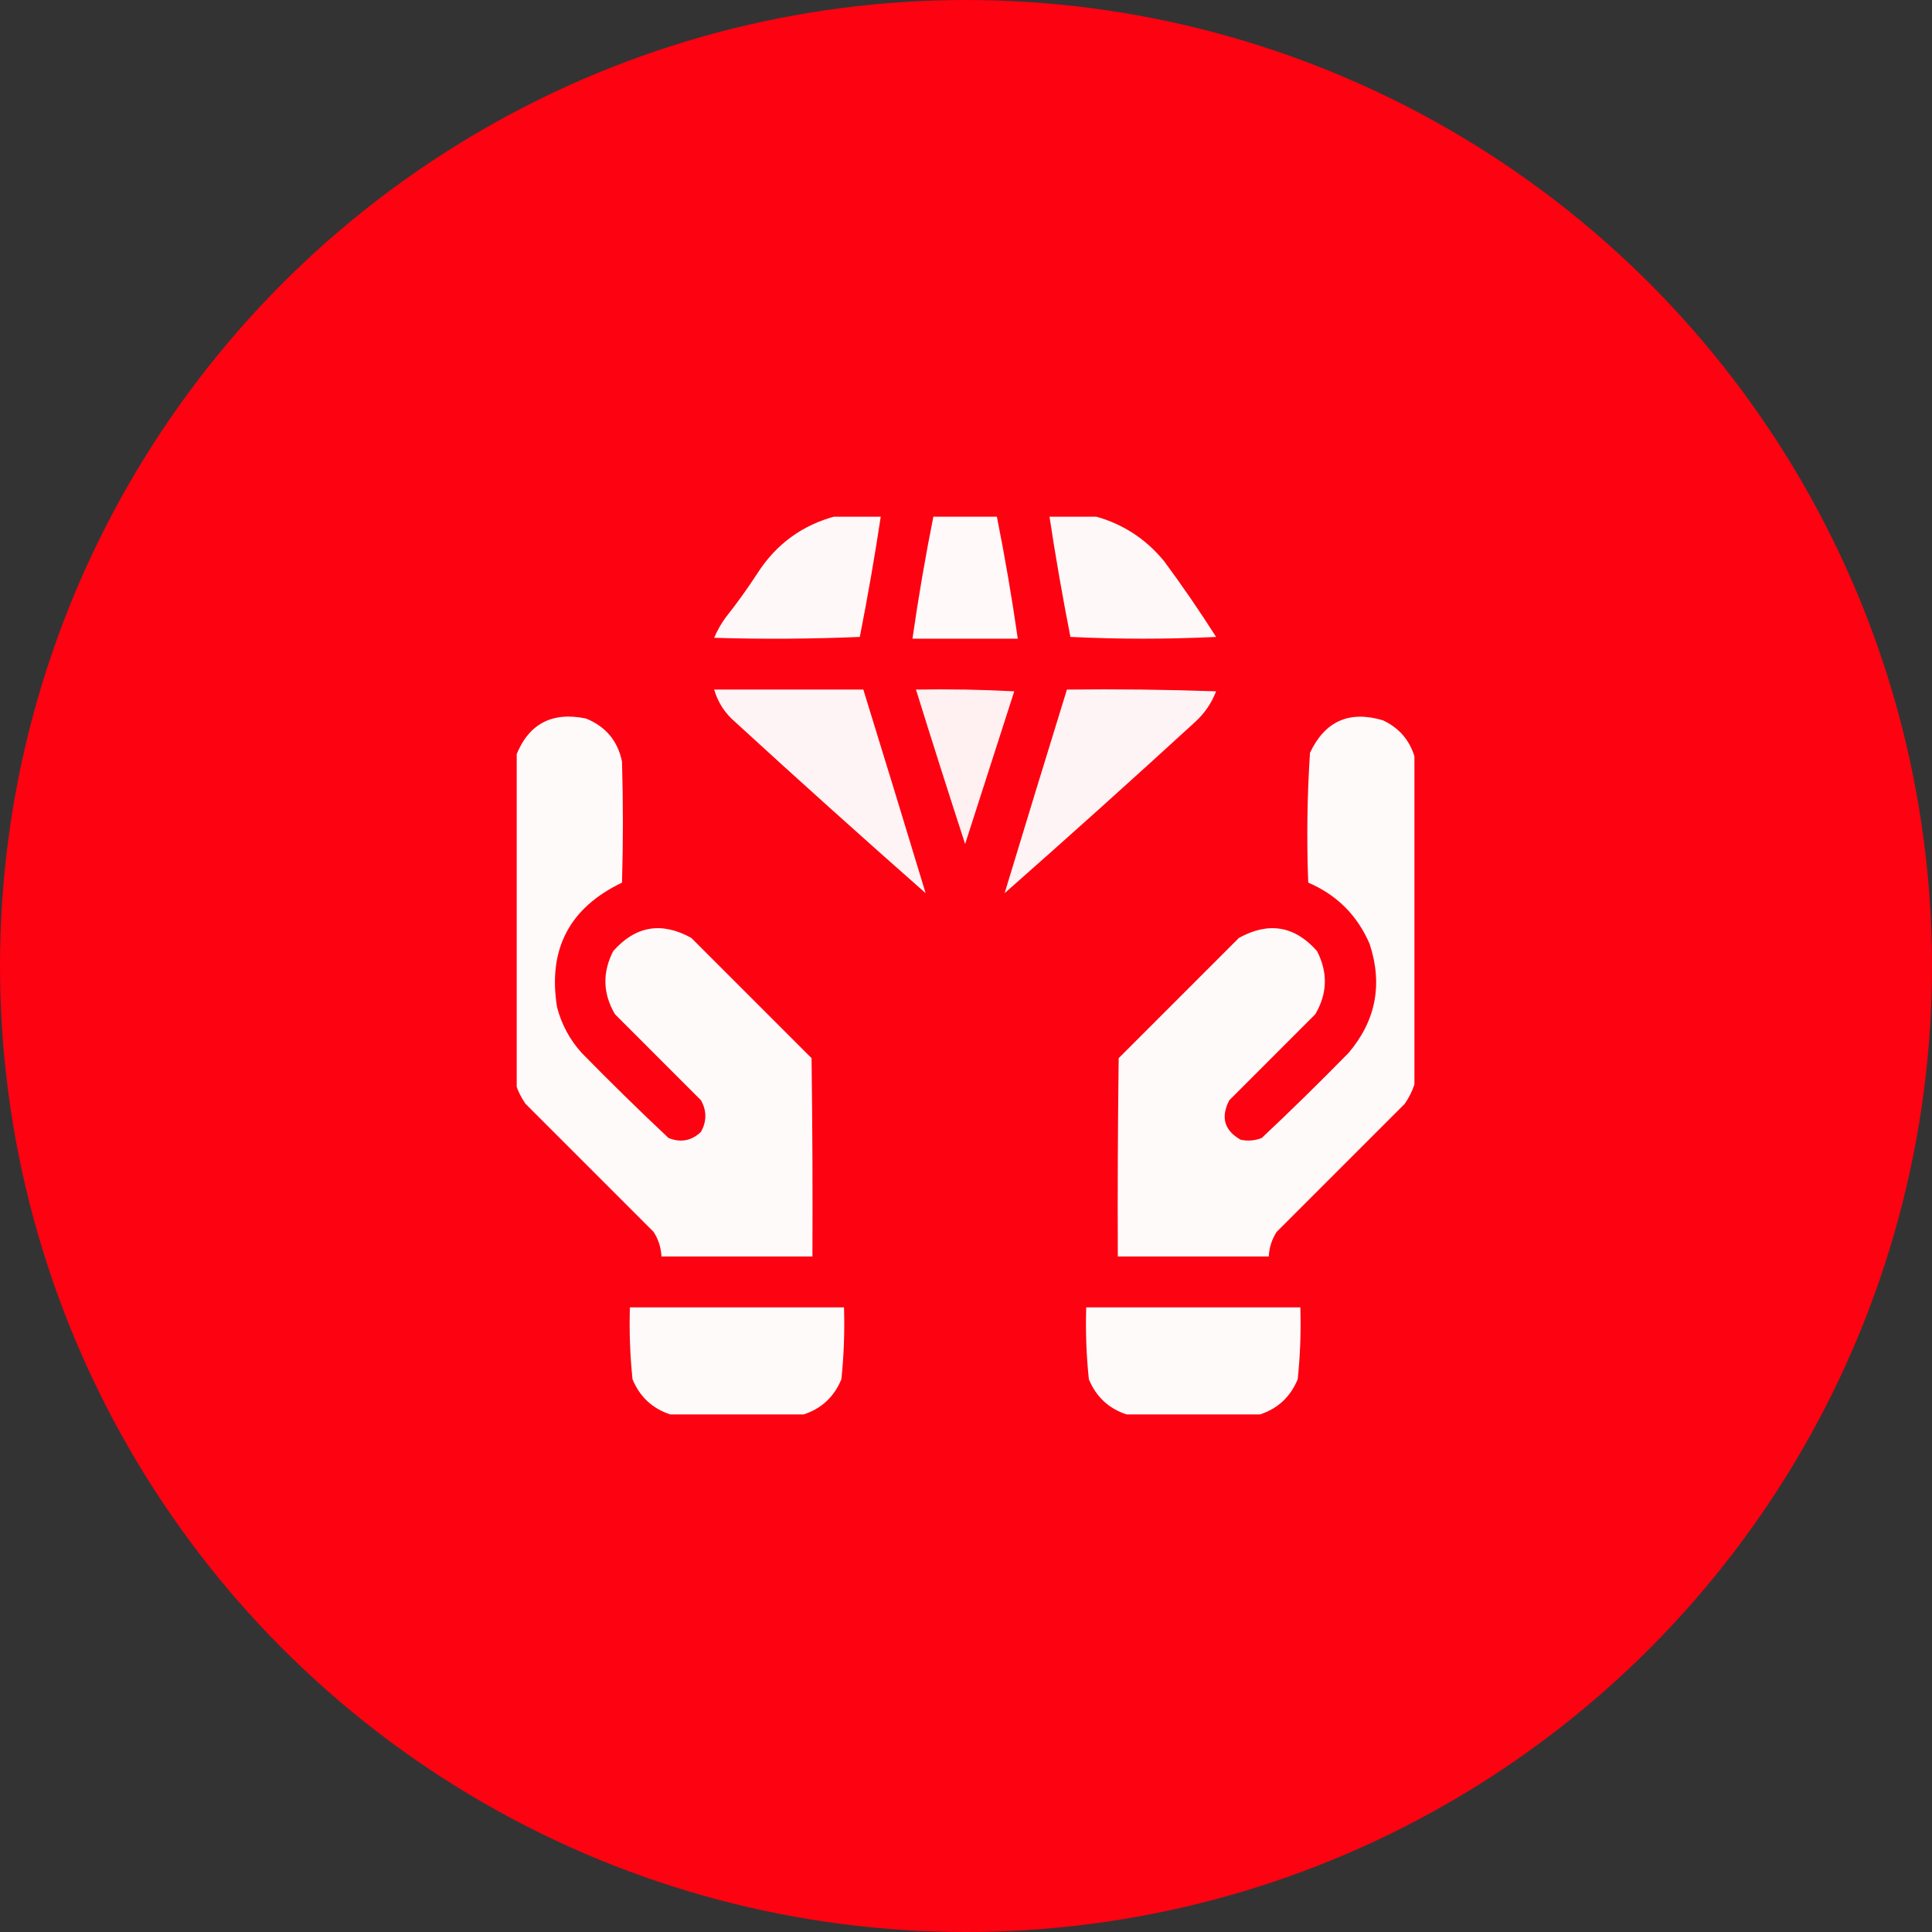
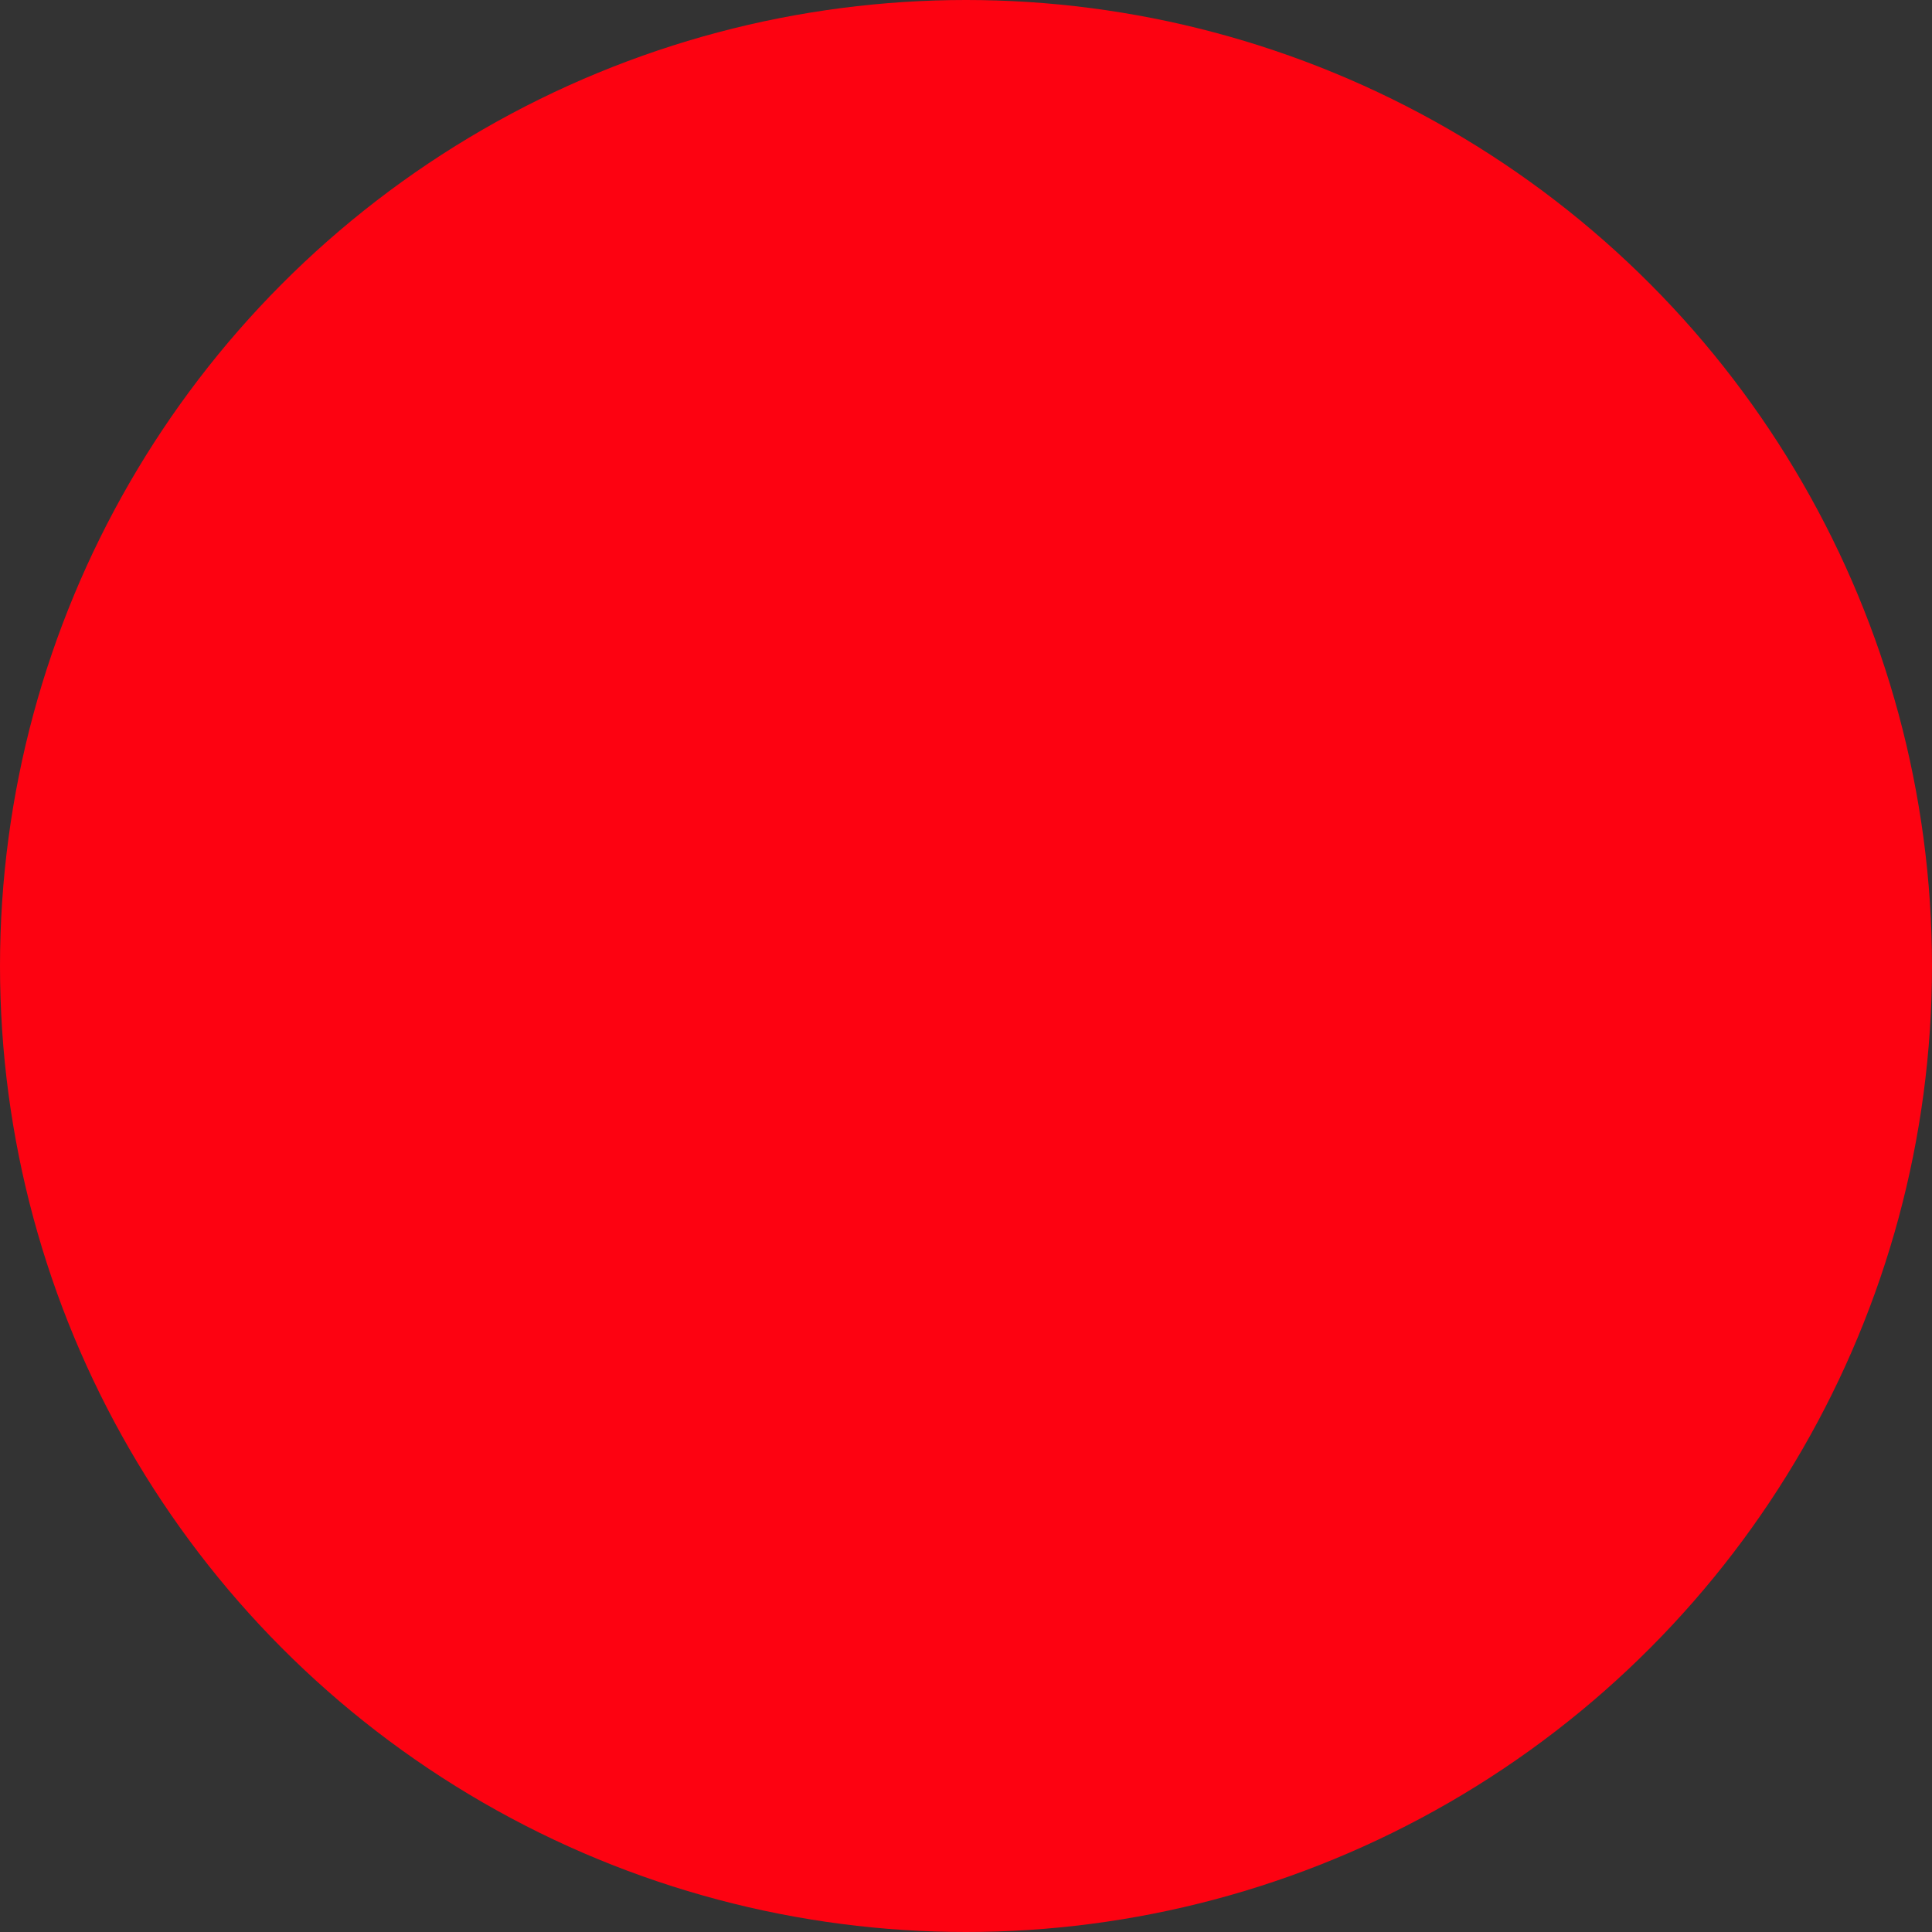
<svg xmlns="http://www.w3.org/2000/svg" width="86" height="86" viewBox="0 0 86 86" fill="none">
  <rect x="0" y="0" width="86" height="86" fill="#333333" stroke="none" />
  <circle cx="43" cy="43" r="43" fill="#FD0211" />
  <g clip-path="url(#clip0_2414_3350)">
-     <path opacity="0.972" fill-rule="evenodd" clip-rule="evenodd" d="M37.258 22.961C37.909 22.961 38.56 22.961 39.211 22.961C38.939 24.765 38.626 26.562 38.273 28.352C36.112 28.443 33.951 28.456 31.789 28.391C31.924 28.073 32.094 27.773 32.297 27.492C32.796 26.863 33.265 26.212 33.703 25.539C34.551 24.21 35.736 23.351 37.258 22.961Z" fill="white" />
    <path opacity="0.973" fill-rule="evenodd" clip-rule="evenodd" d="M41.555 22.961C42.492 22.961 43.43 22.961 44.367 22.961C44.73 24.773 45.042 26.596 45.305 28.43C43.742 28.43 42.18 28.43 40.617 28.43C40.88 26.596 41.192 24.773 41.555 22.961Z" fill="white" />
-     <path opacity="0.972" fill-rule="evenodd" clip-rule="evenodd" d="M46.711 22.961C47.362 22.961 48.013 22.961 48.664 22.961C49.938 23.292 50.992 23.969 51.828 24.992C52.635 26.085 53.403 27.205 54.133 28.352C51.971 28.456 49.81 28.456 47.648 28.352C47.296 26.562 46.983 24.765 46.711 22.961Z" fill="white" />
-     <path opacity="0.954" fill-rule="evenodd" clip-rule="evenodd" d="M31.789 30.695C34.003 30.695 36.216 30.695 38.43 30.695C39.364 33.72 40.289 36.741 41.203 39.758C38.354 37.248 35.529 34.709 32.727 32.141C32.269 31.749 31.957 31.267 31.789 30.695Z" fill="white" />
    <path opacity="0.939" fill-rule="evenodd" clip-rule="evenodd" d="M40.773 30.695C42.233 30.669 43.691 30.695 45.148 30.773C44.419 33.039 43.69 35.305 42.961 37.57C42.216 35.283 41.487 32.991 40.773 30.695Z" fill="white" />
-     <path opacity="0.954" fill-rule="evenodd" clip-rule="evenodd" d="M47.492 30.695C49.706 30.669 51.92 30.695 54.133 30.773C53.929 31.303 53.617 31.758 53.195 32.141C50.393 34.709 47.568 37.248 44.719 39.758C45.633 36.741 46.558 33.72 47.492 30.695Z" fill="white" />
    <path opacity="0.98" fill-rule="evenodd" clip-rule="evenodd" d="M22.961 48.273C22.961 43.404 22.961 38.534 22.961 33.664C23.516 32.228 24.557 31.668 26.086 31.984C26.961 32.339 27.495 32.977 27.688 33.898C27.74 35.695 27.74 37.492 27.688 39.289C25.343 40.411 24.379 42.26 24.797 44.836C24.999 45.605 25.364 46.282 25.891 46.867C27.156 48.158 28.445 49.422 29.758 50.656C30.302 50.874 30.783 50.783 31.203 50.383C31.463 49.914 31.463 49.445 31.203 48.977C29.927 47.701 28.651 46.425 27.375 45.148C26.833 44.228 26.807 43.291 27.297 42.336C28.289 41.213 29.448 41.018 30.773 41.75C32.557 43.534 34.341 45.318 36.125 47.102C36.164 50.044 36.177 52.987 36.164 55.93C33.925 55.93 31.685 55.93 29.445 55.93C29.424 55.532 29.307 55.167 29.094 54.836C27.193 52.935 25.292 51.034 23.391 49.133C23.202 48.86 23.059 48.574 22.961 48.273Z" fill="white" />
    <path opacity="0.98" fill-rule="evenodd" clip-rule="evenodd" d="M62.961 33.664C62.961 38.534 62.961 43.404 62.961 48.273C62.863 48.574 62.72 48.86 62.531 49.133C60.63 51.034 58.729 52.935 56.828 54.836C56.615 55.167 56.498 55.532 56.477 55.93C54.237 55.93 51.997 55.93 49.758 55.93C49.745 52.987 49.758 50.044 49.797 47.102C51.581 45.318 53.365 43.534 55.148 41.75C56.474 41.018 57.633 41.213 58.625 42.336C59.115 43.291 59.089 44.228 58.547 45.148C57.271 46.424 55.995 47.7 54.719 48.977C54.328 49.736 54.498 50.322 55.227 50.734C55.549 50.801 55.861 50.775 56.164 50.656C57.477 49.422 58.766 48.158 60.031 46.867C61.245 45.434 61.557 43.819 60.969 42.023C60.422 40.747 59.51 39.836 58.234 39.289C58.16 37.359 58.186 35.432 58.312 33.508C58.98 32.1 60.061 31.618 61.555 32.062C62.266 32.395 62.734 32.929 62.961 33.664Z" fill="white" />
    <path opacity="0.977" fill-rule="evenodd" clip-rule="evenodd" d="M35.773 62.961C33.794 62.961 31.815 62.961 29.836 62.961C29.044 62.703 28.484 62.182 28.156 61.398C28.045 60.335 28.006 59.268 28.039 58.195C31.216 58.195 34.393 58.195 37.57 58.195C37.603 59.268 37.564 60.335 37.453 61.398C37.125 62.182 36.565 62.703 35.773 62.961Z" fill="white" />
    <path opacity="0.977" fill-rule="evenodd" clip-rule="evenodd" d="M56.086 62.961C54.107 62.961 52.127 62.961 50.148 62.961C49.356 62.703 48.796 62.182 48.469 61.398C48.357 60.335 48.318 59.268 48.351 58.195C51.529 58.195 54.706 58.195 57.883 58.195C57.916 59.268 57.877 60.335 57.765 61.398C57.438 62.182 56.878 62.703 56.086 62.961Z" fill="white" />
  </g>
  <defs>
    <clipPath id="clip0_2414_3350">
-       <rect width="40" height="40" fill="white" transform="translate(23 23)" />
-     </clipPath>
+       </clipPath>
  </defs>
</svg>